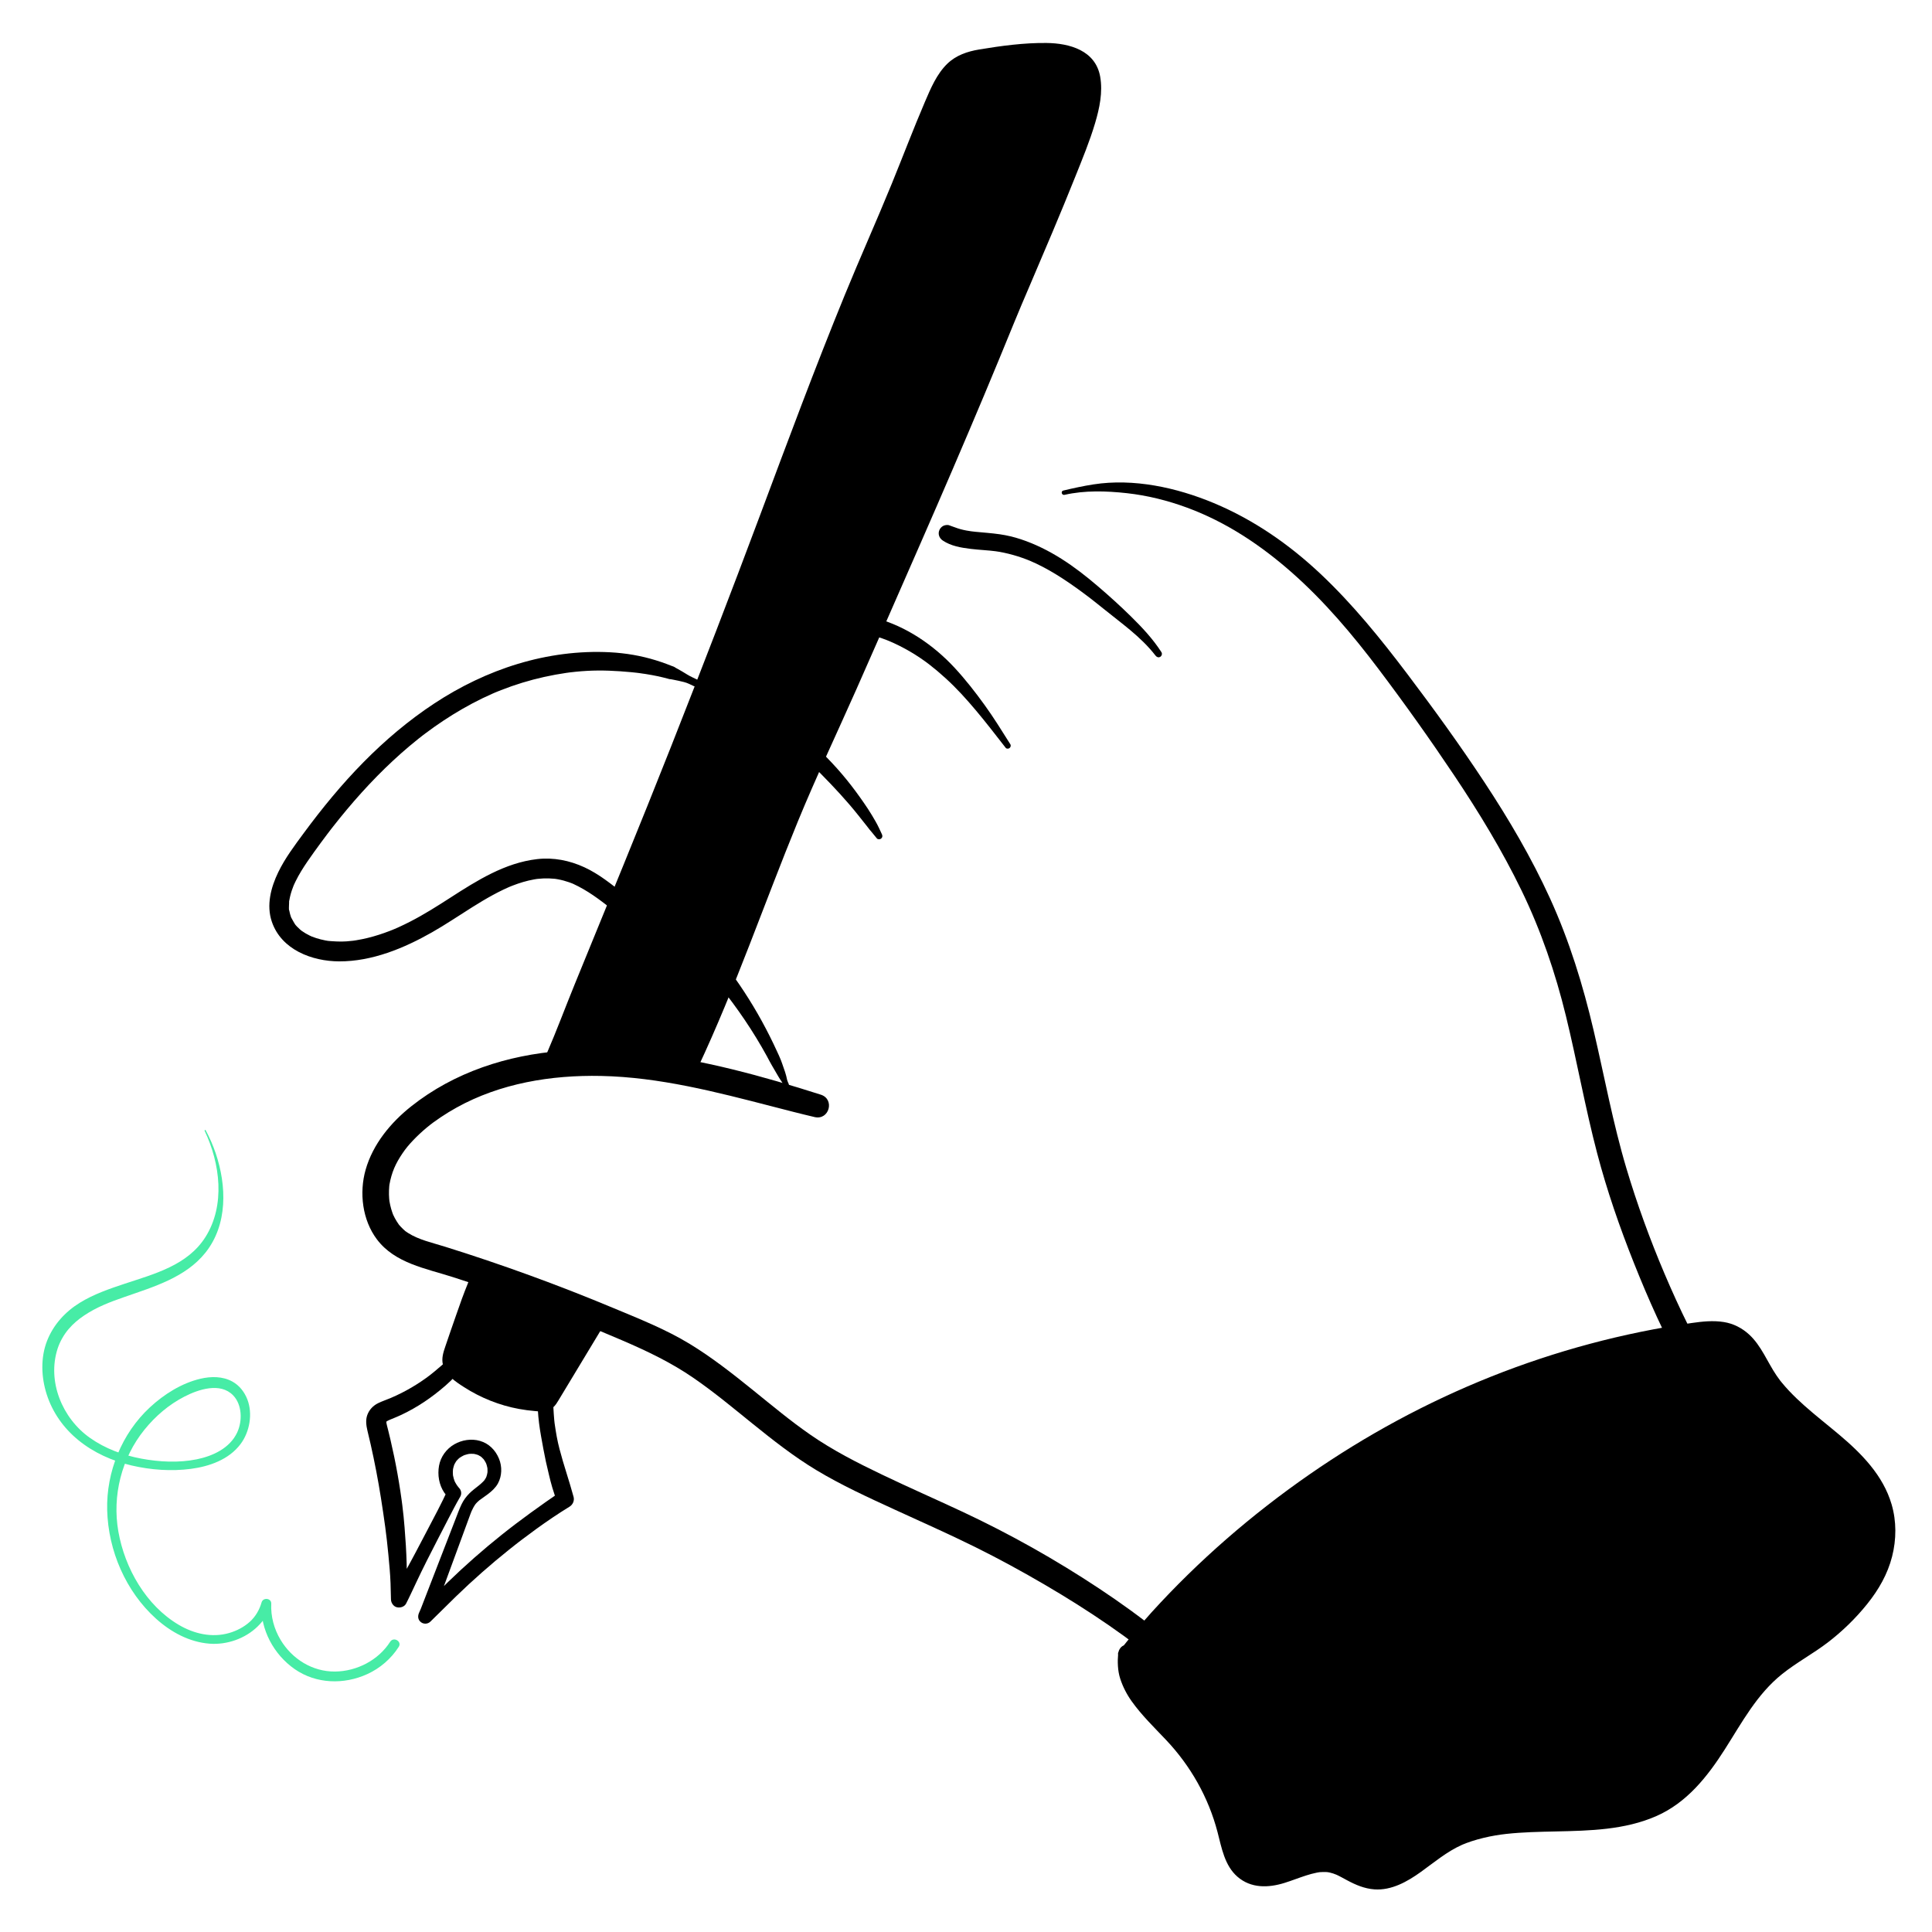
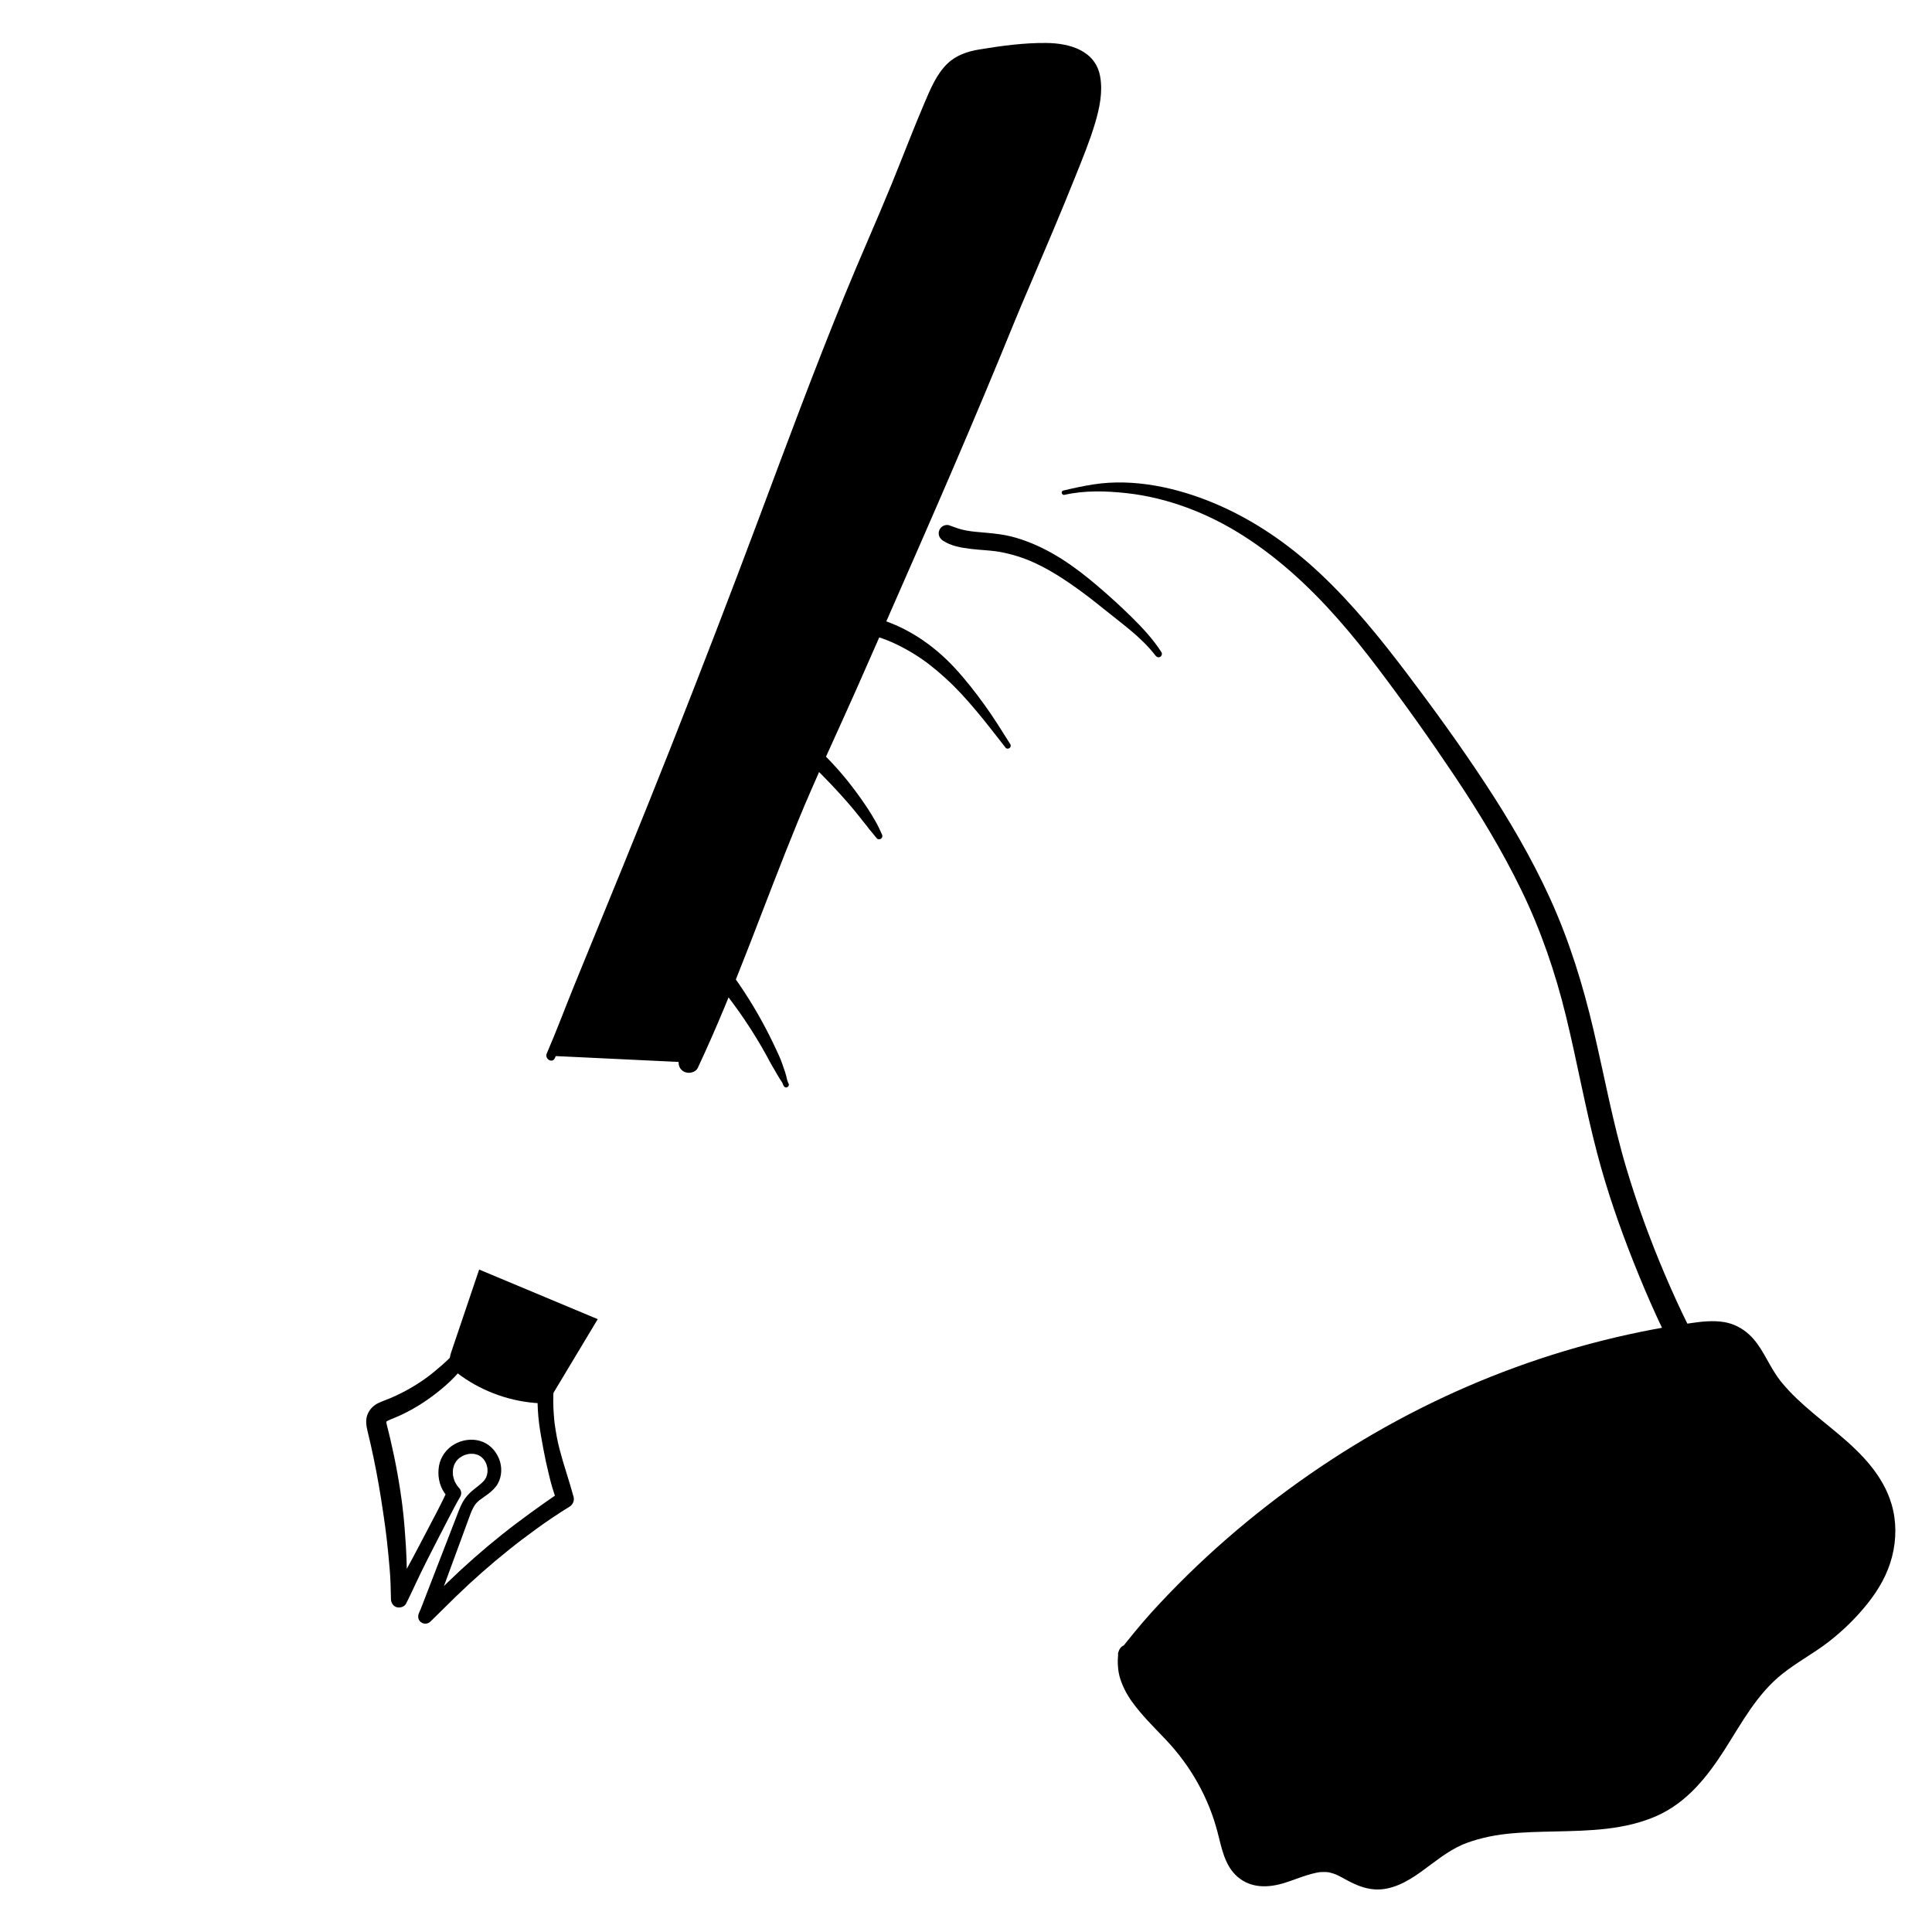
<svg xmlns="http://www.w3.org/2000/svg" width="1000" height="1000" viewBox="0 0 1000 1000" fill="none">
-   <path d="M672.745 934.886C661.902 911.454 646.88 890.088 629.092 871.403C611.231 852.641 590.479 836.526 568.936 822.236C546.261 807.195 522.473 793.842 497.827 782.322C484.049 775.882 470.114 769.779 456.401 763.201C443.656 757.087 431.056 750.67 419.423 742.598C414.09 738.897 409.308 735.253 404.586 731.511C399.468 727.454 394.42 723.311 389.337 719.21C378.949 710.831 368.404 702.541 356.984 695.595C344.462 687.98 330.71 682.557 317.221 676.926C302.976 670.979 288.593 665.362 274.087 660.081C259.582 654.801 244.955 649.856 230.221 645.253C223.595 643.182 216.806 641.741 211.207 638.183C210.881 637.976 209.559 637.044 209.834 637.26C210.156 637.513 209.014 636.53 208.777 636.308C208.299 635.861 207.84 635.397 207.397 634.916C207.176 634.676 206.965 634.427 206.746 634.185C205.941 633.296 206.828 634.365 206.415 633.784C205.657 632.717 204.962 631.613 204.345 630.458C204.035 629.878 203.749 629.289 203.473 628.692C203.141 627.972 203.472 628.692 203.522 628.82C203.361 628.41 203.206 627.997 203.061 627.581C202.623 626.326 202.259 625.044 201.968 623.747C201.821 623.095 201.703 622.438 201.583 621.78C201.573 621.727 201.424 620.636 201.515 621.367C201.616 622.178 201.439 620.435 201.427 620.279C201.327 618.938 201.297 617.591 201.34 616.247C201.361 615.576 201.4 614.904 201.457 614.234C201.485 613.9 201.52 613.566 201.557 613.232C201.681 612.097 201.384 614.188 201.589 613.066C202.744 606.743 204.713 602.309 208.326 596.966C210.026 594.453 211.53 592.644 213.894 590.156C216.072 587.864 218.396 585.713 220.824 583.688C223.082 581.804 225.229 580.224 228.062 578.322C230.739 576.525 233.493 574.844 236.313 573.279C258.936 560.726 285.215 556.363 311.154 556.908C341.331 557.542 370.586 565.165 399.647 572.67C406.974 574.563 414.285 576.475 421.656 578.194C429.202 579.953 432.226 568.956 424.851 566.602C394.7 556.979 363.865 548.519 332.356 544.87C304.794 541.679 276.038 543.069 249.719 552.429C236.397 557.167 224.005 563.805 212.913 572.583C202.241 581.028 193.011 592.19 189.24 605.47C185.855 617.39 187.545 631.485 195.11 641.517C204.436 653.886 220.406 656.53 234.349 661.006C264.037 670.535 293.314 681.418 321.96 693.733C334.82 699.261 347.152 705.123 358.724 713.064C369.603 720.529 379.039 728.446 389.501 736.883C400.064 745.401 410.782 753.839 422.419 760.86C435.328 768.648 449.173 774.976 462.856 781.263C476.814 787.678 490.875 793.876 504.644 800.692C517.033 806.824 529.176 813.458 541.103 820.443C563.499 833.56 585.219 848.158 604.82 864.852C624.398 881.527 642.442 900.379 656.771 921.792C660.364 927.161 663.711 932.687 666.822 938.348C668.981 942.277 674.568 938.827 672.745 934.886Z" fill="black" />
  <path d="M285.083 546.509C324.767 455.658 344.55 406.725 380.559 314.367C398.327 268.797 430.951 179.198 450.548 134.383C496.912 28.357 482.324 33.671 522.482 28.811C557.125 24.618 574.619 27.991 559.014 70.618C547.956 100.822 526.671 148.824 519.849 165.591C487.873 244.182 451.694 324.475 416.829 401.826C397.665 444.345 376.406 507.723 356.549 549.923" fill="black" />
  <path d="M287.165 547.726C292.402 535.828 298.224 524.231 303.597 512.392C308.376 501.862 313.095 491.311 317.704 480.705C326.283 460.961 334.733 441.165 342.923 421.257C359.614 380.685 375.918 339.934 391.714 299.006C406.132 261.645 420.147 224.128 434.725 186.829C448.948 150.438 464.655 115.418 479.214 78.975C481.73 72.678 484.216 66.368 486.822 60.108C486.954 59.791 487.581 58.298 487.348 58.849C487.108 59.415 487.723 57.971 487.851 57.676C488.374 56.459 488.907 55.245 489.454 54.038C490.312 52.146 491.203 50.267 492.168 48.425C492.964 46.906 493.808 45.408 494.747 43.971C495.137 43.374 495.576 42.81 495.969 42.216C496.538 41.354 495.083 43.212 495.869 42.35C496.143 42.051 496.389 41.725 496.66 41.423C497.092 40.944 497.542 40.482 498.015 40.044C498.221 39.854 498.437 39.676 498.644 39.487C499.602 38.611 498.328 39.668 498.523 39.56C499.579 38.974 500.552 38.262 501.634 37.703C502.089 37.467 503.203 37.207 501.41 37.778C501.71 37.683 501.996 37.537 502.295 37.436C502.92 37.227 503.539 37.013 504.173 36.831C505.57 36.43 506.994 36.127 508.423 35.865C509.224 35.719 510.028 35.588 510.832 35.465C511.26 35.4 511.688 35.341 512.116 35.278C513.587 35.062 511.769 35.314 512.346 35.245C514.406 34.999 516.464 34.736 518.524 34.494C525.451 33.679 532.383 32.797 539.365 32.685C540.965 32.66 542.566 32.673 544.164 32.752C544.947 32.79 545.73 32.842 546.51 32.914C546.886 32.949 547.26 32.992 547.635 33.032C548.029 33.079 547.931 33.064 547.342 32.986C547.626 33.027 547.91 33.071 548.193 33.118C549.395 33.338 550.587 33.575 551.76 33.921C552.367 34.1 552.956 34.316 553.552 34.526C554.698 34.93 552.792 34.146 553.475 34.495C553.841 34.682 554.216 34.85 554.577 35.05C555.027 35.298 555.445 35.599 555.888 35.858C556.839 36.413 555.361 35.238 556.274 36.175C556.655 36.567 557.04 36.969 557.428 37.354C558.211 38.13 556.942 36.611 557.327 37.21C557.539 37.541 557.769 37.857 557.969 38.196C558.116 38.445 558.803 39.822 558.484 39.116C558.175 38.434 558.81 40.072 558.897 40.37C559.06 40.928 559.175 41.493 559.303 42.059C559.359 42.303 559.516 43.644 559.364 42.288C559.412 42.717 559.451 43.146 559.479 43.576C559.714 47.2 559.315 50.091 558.716 53.099C557.784 57.776 556.39 62.358 554.819 66.857C548.304 85.505 540.421 103.725 532.721 121.905C515.479 162.61 498.72 203.52 481.176 244.097C459.663 293.856 437.058 343.124 414.794 392.549C395.996 434.279 381.016 477.534 363.575 519.822C359.795 528.987 356.101 538.222 351.886 547.198C350.648 549.836 351.149 553.021 353.823 554.585C356.166 555.956 359.966 555.3 361.211 552.648C380.708 511.122 395.529 467.674 412.936 425.268C422.408 402.193 433.135 379.643 443.236 356.84C454.385 331.671 465.407 306.448 476.456 281.236C487.601 255.804 498.584 230.3 509.328 204.695C514.591 192.153 519.777 179.581 524.914 166.988C527.622 160.349 529.859 155.177 532.827 148.221C540.905 129.289 549.011 110.364 556.647 91.249C560.268 82.186 564.044 73.079 566.824 63.715C569.111 56.01 570.87 47.706 569.449 39.676C567.05 26.126 553.684 22.387 541.693 22.245C530.162 22.108 518.219 23.716 506.832 25.613C500.749 26.627 494.908 28.581 490.377 32.941C484.845 38.263 481.68 45.856 478.716 52.777C472.709 66.804 467.305 81.09 461.531 95.214C453.658 114.474 445.131 133.454 437.251 152.71C421.831 190.387 407.653 228.566 393.398 266.694C378.415 306.766 363.02 346.68 347.318 386.475C331.097 427.584 314.229 468.428 297.517 509.337C292.625 521.31 288.144 533.427 283.002 545.292C281.783 548.105 285.914 550.569 287.165 547.726Z" fill="black" />
-   <path d="M361.023 351.848C359.227 350.942 357.357 350.179 355.653 349.109C354.072 348.117 352.464 347.168 350.831 346.264C350.426 346.04 350.021 345.815 349.611 345.599C350.163 345.89 349.032 345.221 349.03 345.22C348.652 344.976 348.27 344.913 347.876 344.761C346.884 344.379 345.897 343.983 344.899 343.614C343.132 342.962 341.347 342.355 339.548 341.796C331.821 339.392 323.876 338.052 315.799 337.621C299.712 336.763 283.452 338.963 268.048 343.618C252.708 348.253 238.165 355.303 224.792 364.106C211.49 372.862 199.258 383.228 188.091 394.566C176.873 405.955 166.708 418.343 157.228 431.203C152.471 437.656 147.55 444.176 144.042 451.417C140.216 459.311 137.774 468.523 140.722 477.133C145.657 491.546 161.419 497.562 175.578 497.605C192.549 497.656 209.036 490.839 223.556 482.592C230.709 478.53 237.511 473.907 244.475 469.537C247.97 467.345 251.506 465.212 255.132 463.242C256.924 462.268 258.738 461.333 260.579 460.455C261.462 460.034 262.351 459.626 263.247 459.232C263.456 459.14 263.694 459.011 263.916 458.942C262.813 459.289 263.426 459.145 263.698 459.034C264.202 458.83 264.705 458.624 265.212 458.426C268.852 457.008 272.61 455.866 276.459 455.179C276.919 455.097 277.38 455.03 277.839 454.952C278.544 454.833 276.804 455.075 277.514 454.993C277.744 454.966 277.975 454.936 278.206 454.911C279.187 454.802 280.172 454.724 281.158 454.682C283.141 454.598 285.13 454.653 287.104 454.86C287.328 454.883 287.587 454.944 287.807 454.94C287.81 454.94 286.74 454.779 287.324 454.876C287.794 454.954 288.265 455.023 288.734 455.109C289.743 455.295 290.746 455.521 291.737 455.788C292.672 456.04 293.598 456.326 294.512 456.646C294.967 456.805 295.421 456.972 295.871 457.147C296.096 457.235 296.319 457.326 296.543 457.415C297.706 457.875 295.515 456.94 296.651 457.465C300.307 459.153 303.75 461.175 307.077 463.444C308.648 464.515 310.188 465.632 311.71 466.773C312.495 467.361 313.274 467.958 314.053 468.554C314.616 468.984 313.34 468 313.899 468.434C314.092 468.584 314.286 468.734 314.479 468.884C314.821 469.149 317.136 470.965 315.78 469.897C316.878 470.762 317.899 471.379 319.358 471.379C320.598 471.379 322.081 470.828 322.935 469.897C324.609 468.074 325.156 464.49 322.935 462.742C316.47 457.651 310.01 452.38 302.487 448.909C294.813 445.367 286.476 443.704 278.033 444.675C261.403 446.588 246.938 455.717 233.164 464.598C226.332 469.003 219.474 473.353 212.232 477.063C210.386 478.008 208.522 478.916 206.635 479.776C205.78 480.166 204.92 480.544 204.057 480.916C203.142 481.311 204.156 480.827 204.243 480.838C204.128 480.824 203.694 481.064 203.549 481.124C202.971 481.36 202.39 481.591 201.808 481.817C198.099 483.257 194.307 484.488 190.442 485.438C188.456 485.926 186.452 486.34 184.434 486.671C183.944 486.752 183.453 486.82 182.962 486.897C182.375 486.99 183.387 486.841 183.399 486.841C183.16 486.847 182.899 486.904 182.659 486.933C181.546 487.066 180.43 487.172 179.312 487.251C176.063 487.481 172.924 487.261 169.69 487.003C171.311 487.133 169.997 487.039 169.578 486.97C169.188 486.906 168.798 486.837 168.409 486.763C167.586 486.605 166.767 486.423 165.954 486.216C164.394 485.819 162.857 485.331 161.36 484.738C161.226 484.684 161.092 484.628 160.958 484.575C160.355 484.335 161.967 485.022 161.379 484.75C161.032 484.589 160.682 484.435 160.337 484.267C159.611 483.916 158.899 483.537 158.204 483.129C157.558 482.749 156.927 482.344 156.314 481.912C156.124 481.778 155.247 481.117 155.934 481.648C156.637 482.192 155.554 481.325 155.375 481.17C154.82 480.688 154.286 480.18 153.78 479.647C153.527 479.381 153.281 479.108 153.042 478.83C152.922 478.69 152.808 478.547 152.689 478.407C152.13 477.75 153.239 479.185 152.895 478.676C152.021 477.381 151.375 476.03 150.598 474.689C150.576 474.652 151.006 475.758 150.839 475.243C150.769 475.026 150.676 474.814 150.6 474.597C150.44 474.145 150.297 473.689 150.169 473.227C150.043 472.771 149.933 472.311 149.839 471.848C149.792 471.618 149.749 471.388 149.71 471.157C149.689 471.042 149.671 470.926 149.654 470.81C149.595 470.418 149.617 470.58 149.721 471.296C149.43 471.135 149.584 468.87 149.588 468.51C149.593 468.103 149.61 467.695 149.636 467.288C149.66 466.901 149.588 466.052 149.783 465.716C149.482 466.232 149.648 466.604 149.753 466.02C149.794 465.788 149.832 465.554 149.876 465.322C149.964 464.855 150.063 464.39 150.172 463.927C150.408 462.931 150.691 461.947 151.012 460.975C151.301 460.103 151.628 459.247 151.963 458.392C152.328 457.462 151.947 458.546 151.881 458.58C151.95 458.544 152.127 458.019 152.181 457.899C152.437 457.331 152.703 456.767 152.978 456.207C154.747 452.611 156.876 449.201 159.139 445.898C161.356 442.662 163.656 439.479 165.98 436.319C167.105 434.789 168.241 433.267 169.388 431.754C169.961 430.997 170.539 430.242 171.117 429.489C171.274 429.284 171.69 428.726 170.978 429.667C171.122 429.478 171.269 429.291 171.415 429.104C171.707 428.728 171.999 428.354 172.292 427.979C177.053 421.901 182.004 415.97 187.182 410.242C192.341 404.534 197.724 399.025 203.358 393.784C206.208 391.134 209.121 388.552 212.1 386.048C213.543 384.837 215.001 383.643 216.474 382.47C217.209 381.884 217.974 381.329 218.694 380.725C218.59 380.813 217.809 381.404 218.515 380.866C218.702 380.723 218.889 380.58 219.076 380.437C219.45 380.152 219.826 379.868 220.202 379.586C226.32 374.997 232.699 370.752 239.329 366.938C242.717 364.989 246.168 363.148 249.687 361.444C251.406 360.611 253.141 359.812 254.89 359.044C255.328 358.852 255.767 358.663 256.207 358.474C256.445 358.371 257.068 358.07 256.002 358.559C256.218 358.46 256.445 358.374 256.664 358.283C257.549 357.917 258.438 357.559 259.329 357.21C266.583 354.367 274.053 352.074 281.659 350.387C285.508 349.533 289.394 348.818 293.296 348.255C293.659 348.202 295.11 348.1 293.757 348.187C294.171 348.16 294.59 348.08 295.001 348.03C296.007 347.907 297.014 347.795 298.023 347.694C299.918 347.506 301.817 347.356 303.718 347.248C311.414 346.81 319.055 347.201 326.72 347.92C327.652 348.007 328.583 348.105 329.513 348.216C329.976 348.271 330.444 348.315 330.905 348.389C330.757 348.365 329.964 348.256 330.795 348.376C331.087 348.418 331.38 348.457 331.672 348.502C332.036 348.559 332.398 348.616 332.764 348.665L333.333 348.741C332.842 348.669 332.757 348.656 333.076 348.702C333.544 348.769 334.012 348.84 334.479 348.913C335.47 349.069 336.459 349.237 337.446 349.42C339.299 349.762 341.144 350.151 342.977 350.589C343.891 350.808 344.808 351.026 345.713 351.281C345.933 351.343 346.168 351.44 346.387 351.488C346.353 351.481 347.826 351.644 347.102 351.55C347.568 351.611 348.032 351.719 348.494 351.808C350.341 352.163 352.178 352.567 354.003 353.022C355.8 353.47 357.443 354.324 359.104 355.132C361.289 356.196 363.219 352.955 361.023 351.848Z" fill="black" />
  <path d="M408.247 561.062C407.973 560.398 407.622 559.729 407.435 559.037C407.246 558.342 407.116 557.625 406.953 556.924C406.627 555.524 406.105 554.162 405.638 552.803C405.171 551.443 404.715 550.072 404.195 548.731C403.596 547.186 402.864 545.678 402.175 544.17C399.749 538.862 397.128 533.642 394.319 528.525C388.704 518.293 382.309 508.506 375.207 499.244C373.007 496.374 370.751 493.571 368.373 490.846C366.323 488.497 364.171 486.229 362.263 483.759C362.52 484.092 362.777 484.425 363.035 484.759C361.741 483.068 360.575 481.281 359.735 479.319L360.238 480.51C359.924 479.755 359.595 479.008 359.271 478.257C359.437 478.651 359.603 479.044 359.769 479.438C359.363 478.462 358.988 477.476 358.57 476.504C358.728 476.88 358.887 477.256 359.045 477.632C358.736 476.883 358.482 476.296 358.068 475.644C357.862 475.321 357.692 474.979 357.531 474.632C357.285 474.101 356.662 473.557 356.167 473.267C355.427 472.835 354.581 472.703 353.742 472.816C353.058 472.908 352.489 473.142 351.943 473.565C351.234 474.113 350.925 474.711 350.58 475.54C350.261 476.306 349.987 477.066 349.876 477.89C349.71 479.13 349.811 480.267 350.098 481.503C350.487 483.182 351.238 484.787 352.103 486.274C353.7 489.022 355.806 491.487 357.936 493.833C362.025 498.338 366.129 502.831 370.055 507.48C372.279 510.113 374.446 512.795 376.555 515.521C376.334 515.234 376.112 514.948 375.891 514.661C380.352 520.438 384.579 526.404 388.524 532.545C390.493 535.61 392.392 538.719 394.218 541.871C395.13 543.444 396.024 545.029 396.9 546.623C397.773 548.213 398.57 549.857 399.503 551.412C400.548 553.152 401.57 554.906 402.569 556.672C403.071 557.56 403.611 558.404 404.174 559.253C404.426 559.633 404.709 560.006 404.909 560.408C405.135 560.86 405.303 561.352 405.496 561.82C405.79 562.532 406.443 563.038 407.251 562.816C407.924 562.631 408.542 561.778 408.247 561.062Z" fill="black" />
  <path d="M456.5 431.864C455.453 429.591 454.417 427.299 453.166 425.129C451.92 422.97 450.657 420.815 449.283 418.734C446.558 414.61 443.683 410.584 440.667 406.667C434.442 398.582 427.44 391.19 419.905 384.315C417.848 382.437 415.752 380.602 413.62 378.809C411.238 376.807 408.839 374.791 406.278 373.021C405.442 372.443 403.935 372.281 402.982 372.59C402.08 372.882 401.341 373.37 400.759 374.123C399.558 375.678 399.451 378.375 401.094 379.741C402.366 380.799 403.68 381.798 404.991 382.809C404.699 382.584 404.407 382.358 404.116 382.133C411.557 387.884 418.607 394.137 425.2 400.844C431.772 407.529 438.176 414.381 444.025 421.714C445.659 423.764 447.312 425.799 448.918 427.871C448.598 427.458 449.077 428.079 449.174 428.206C449.475 428.599 449.769 428.999 450.082 429.383C450.482 429.871 450.899 430.347 451.304 430.831C452.158 431.853 453 432.884 453.834 433.922C454.356 434.573 455.464 434.532 456.063 434.055C456.765 433.496 456.865 432.656 456.5 431.864Z" fill="black" />
  <path d="M522.94 385.215C518.639 378.401 514.393 371.509 509.673 364.974C504.851 358.298 499.772 351.773 494.175 345.724C488.64 339.743 482.338 334.361 475.485 329.943C468.704 325.571 461.333 322.137 453.549 319.971C445.954 317.858 437.814 316.849 429.961 317.839C428.613 318.009 427.438 318.331 426.163 318.767C424.181 319.445 422.885 321.22 423.171 323.35C423.447 325.398 425.178 326.947 427.273 326.971C427.963 326.979 428.651 327.007 429.341 327.031C430.062 327.056 430.793 326.938 431.514 326.889C432.926 326.794 434.343 326.757 435.758 326.741C438.584 326.711 441.409 326.899 444.211 327.268L442.99 327.104C449.202 327.945 455.253 329.701 461.025 332.133C460.668 331.982 460.312 331.832 459.955 331.681C467.605 334.928 474.788 339.138 481.371 344.21C481.104 344.004 480.837 343.798 480.57 343.591C486.641 348.288 492.366 353.515 497.588 359.14C502.841 364.8 507.754 370.786 512.546 376.838C515.233 380.23 517.891 383.645 520.541 387.066C521 387.66 522.016 387.609 522.547 387.186C523.121 386.728 523.354 385.871 522.94 385.215Z" fill="black" />
  <path d="M601.157 337.566C596.753 330.702 591.124 324.714 585.33 319.016C579.812 313.59 574.067 308.395 568.181 303.371C562.205 298.271 556.019 293.419 549.368 289.224C542.798 285.08 535.781 281.568 528.396 279.123C524.846 277.947 521.209 277.083 517.507 276.544C513.289 275.931 509.045 275.67 504.807 275.243C503.842 275.146 502.879 275.036 501.917 274.908C502.322 274.963 502.726 275.017 503.13 275.071C501.092 274.794 499.064 274.43 497.08 273.879C496.131 273.616 495.193 273.311 494.274 272.956C493.292 272.577 492.281 272.29 491.304 271.896C490.374 271.521 488.799 271.803 487.98 272.33C487.18 272.847 486.588 273.511 486.216 274.392C485.352 276.44 486.177 278.565 487.98 279.778C492.249 282.649 497.441 283.488 502.45 284.101C506.919 284.649 511.426 284.796 515.891 285.389L514.686 285.227C521.258 286.121 527.689 287.978 533.799 290.543L532.759 290.104C542.479 294.213 551.351 300.057 559.832 306.28C560.905 307.067 561.971 307.864 563.032 308.669C563.562 309.071 564.09 309.475 564.617 309.881C564.812 310.031 565.253 310.385 564.461 309.76C564.572 309.848 564.684 309.933 564.796 310.019C565.074 310.235 565.352 310.452 565.63 310.669C567.734 312.311 569.819 313.978 571.895 315.656C576.208 319.142 580.631 322.495 584.89 326.047C589.68 330.041 594.311 334.428 598.107 339.348C598.689 340.102 599.625 340.507 600.523 339.982C601.322 339.515 601.674 338.372 601.157 337.566Z" fill="black" />
  <path d="M550.981 256.134C561.414 253.755 572.601 254.093 583.201 255.259C593.856 256.431 604.37 259.053 614.42 262.759C634.682 270.232 652.603 282.18 668.723 296.406C685.48 311.194 699.985 328.365 713.431 346.163C727.019 364.149 740.13 382.578 752.668 401.311C765.483 420.456 777.499 440.193 787.558 460.939C797.64 481.734 805.046 503.438 810.525 525.873C816.288 549.47 820.517 573.423 826.686 596.924C831.757 616.237 838.333 635.189 845.715 653.735C860.58 691.082 878.972 728.388 906.027 758.521C909.066 761.906 912.251 765.089 915.648 768.115C921.36 773.205 929.512 765.22 924.099 759.663C896.425 731.253 877.034 695.707 861.531 659.21C854.033 641.557 847.32 623.169 841.808 604.678C834.818 581.231 830.436 557.139 824.857 533.344C819.34 509.818 812.287 486.915 802.244 464.902C792.684 443.948 780.971 424.044 768.304 404.832C755.668 385.665 742.179 367.03 728.331 348.724C714.594 330.564 700.2 312.777 683.599 297.131C667.355 281.82 648.919 269.017 628.272 260.394C609.026 252.355 586.807 247.493 565.954 250.726C560.733 251.535 555.504 252.682 550.367 253.908C548.92 254.253 549.533 256.464 550.981 256.134Z" fill="black" />
  <path d="M248.009 657.115C243.271 671.131 238.532 685.146 233.793 699.162C233.237 700.808 232.673 702.51 232.811 704.242C233.086 707.682 235.987 710.267 238.801 712.265C250.565 720.618 264.728 725.551 279.137 726.314C280.378 726.38 281.689 726.4 282.781 725.807C283.884 725.207 284.581 724.081 285.228 723.005C294.21 708.055 300.407 697.742 309.389 682.793" fill="black" />
-   <path d="M246.074 655.984C245.702 656.57 245.332 657.154 244.961 657.739C244.462 658.526 244.105 659.339 243.765 660.206L242.163 664.284C241.097 667 239.98 669.701 239.01 672.453C237.101 677.865 235.168 683.269 233.31 688.699C232.369 691.452 231.427 694.205 230.485 696.959C229.429 700.045 228.459 703.102 229.261 706.387C230.567 711.737 235.782 715.143 240.114 717.935C248.746 723.5 258.569 727.444 268.678 729.273C271.422 729.769 274.198 730.14 276.977 730.373C278.24 730.479 279.539 730.625 280.807 730.537C282.947 730.387 284.771 729.755 286.409 728.345C287.521 727.388 288.314 726.063 289.066 724.817C289.796 723.608 290.526 722.399 291.255 721.19C292.625 718.919 293.996 716.648 295.366 714.378C300.569 705.755 305.773 697.132 310.976 688.51C311.688 687.33 312.4 686.15 313.112 684.969C314.279 683.036 313.604 680.146 311.565 679.069C309.48 677.967 306.902 678.548 305.665 680.616C299.216 691.396 292.767 702.176 286.318 712.956C285.365 714.549 284.412 716.141 283.459 717.734C282.533 719.283 281.684 720.935 280.594 722.377C280.813 722.092 281.033 721.807 281.253 721.523C280.963 721.887 280.655 722.212 280.292 722.504C280.577 722.284 280.861 722.064 281.146 721.844C280.871 722.045 280.592 722.206 280.281 722.343C280.617 722.201 280.953 722.06 281.288 721.918C280.9 722.066 280.511 722.161 280.1 722.222L281.22 722.072C279.854 722.23 278.45 722.08 277.085 721.972C275.683 721.862 274.285 721.711 272.891 721.525L274.006 721.675C267.078 720.73 260.267 718.863 253.821 716.154L254.797 716.566C249.442 714.297 244.171 711.476 239.54 707.937C239.806 708.142 240.072 708.347 240.337 708.553C239.205 707.674 238.141 706.716 237.254 705.586L237.864 706.376C237.408 705.774 237.016 705.141 236.706 704.451L237.097 705.379C236.854 704.801 236.68 704.212 236.583 703.592L236.721 704.62C236.635 703.943 236.649 703.275 236.731 702.598C236.685 702.94 236.639 703.283 236.593 703.625C236.815 702.116 237.339 700.68 237.82 699.239L239.321 694.746C240.322 691.751 241.33 688.759 242.302 685.755C244.222 679.827 246.171 673.918 247.878 667.925L249.31 662.897C249.613 661.834 249.915 660.82 250.021 659.714C250.036 659.557 250.053 659.398 250.063 659.241C250.095 658.931 250.091 658.926 250.051 659.228C250.082 658.996 250.113 658.764 250.144 658.532C250.187 658.062 250.208 657.587 250.25 657.115C250.332 656.183 249.499 655.158 248.604 654.954C247.607 654.727 246.625 655.115 246.074 655.984Z" fill="black" />
  <path d="M247.277 685.28C245.947 687.353 244.539 689.374 243.052 691.337C242.957 691.462 242.861 691.586 242.767 691.711C242.545 692.005 242.915 691.519 242.923 691.51C242.718 691.736 242.542 691.998 242.352 692.238C241.969 692.721 241.582 693.201 241.189 693.676C240.404 694.628 239.614 695.588 238.771 696.489C237.128 698.244 235.569 700.081 233.872 701.795C232.144 703.54 230.35 705.219 228.494 706.827C228.228 707.058 227.958 707.283 227.693 707.514C227.574 707.618 227.223 707.89 227.791 707.451C228.649 706.79 227.315 707.805 226.969 708.112C226.443 708.577 225.912 709.036 225.375 709.489C224.301 710.395 223.206 711.276 222.094 712.136C222.411 711.891 222.728 711.647 223.044 711.402C216.618 716.347 209.588 720.475 202.124 723.646C202.533 723.474 202.943 723.301 203.352 723.128C202.511 723.483 201.667 723.829 200.827 724.186C201.238 724.013 201.649 723.839 202.06 723.666C199.967 724.545 197.791 725.264 195.75 726.259C193.121 727.541 191.096 729.683 190.1 732.438C189.155 735.054 189.576 737.934 190.196 740.569C190.746 742.904 191.319 745.234 191.848 747.575C193.922 756.753 195.697 766.017 197.166 775.311C197.997 780.572 198.785 785.846 199.497 791.124C199.437 790.68 199.377 790.236 199.318 789.792C199.977 794.711 200.544 799.642 201.012 804.584C201.48 809.515 201.958 814.465 202.142 819.416C202.246 822.23 202.292 825.045 202.364 827.86C202.409 829.645 203.632 831.505 205.455 831.92C207.213 832.321 209.334 831.681 210.21 829.985C212.067 826.392 213.717 822.678 215.465 819.031C217.216 815.38 218.934 811.714 220.776 808.109C224.407 800.998 228.019 793.876 231.715 786.798C233.84 782.729 235.911 778.636 238.225 774.672C239.083 773.203 238.765 771.401 237.646 770.184C237.478 770.002 237.314 769.818 237.155 769.628C237.088 769.547 237.017 769.467 236.954 769.382C237.081 769.551 237.688 770.293 237.009 769.414C236.865 769.229 236.724 769.048 236.578 768.866C236.194 768.385 236.764 769.095 236.786 769.135C236.666 768.924 236.497 768.732 236.363 768.529C236.111 768.148 235.877 767.755 235.662 767.351C235.546 767.134 235.436 766.913 235.331 766.691C234.979 765.941 235.552 767.294 235.335 766.722C234.983 765.798 234.698 764.855 234.516 763.882C234.477 763.675 234.455 763.463 234.412 763.257C234.402 763.208 234.51 764.149 234.48 763.733C234.47 763.593 234.451 763.453 234.439 763.313C234.399 762.822 234.382 762.33 234.389 761.839C234.396 761.383 234.431 760.93 234.473 760.476C234.534 759.804 234.32 761.301 234.454 760.64C234.509 760.366 234.555 760.09 234.617 759.818C234.719 759.376 234.843 758.94 234.989 758.51C235.067 758.281 235.175 758.055 235.244 757.824C235.254 757.789 234.895 758.589 235.075 758.232C235.138 758.107 235.192 757.978 235.254 757.852C235.456 757.443 235.679 757.044 235.925 756.659C236.051 756.462 236.192 756.275 236.32 756.08C236.532 755.757 236.016 756.457 236.042 756.431C236.136 756.342 236.212 756.221 236.296 756.122C236.575 755.792 236.873 755.478 237.186 755.179C237.354 755.018 237.526 754.862 237.703 754.71C237.778 754.646 237.862 754.587 237.933 754.519C238.252 754.214 237.291 754.972 237.658 754.727C238.443 754.206 239.205 753.696 240.062 753.297C240.152 753.255 240.249 753.22 240.336 753.173C240.376 753.151 239.55 753.483 239.921 753.349C240.141 753.27 240.357 753.181 240.579 753.105C241.021 752.954 241.471 752.824 241.926 752.717C242.121 752.671 242.316 752.629 242.513 752.591C242.685 752.558 243.479 752.439 242.816 752.53C242.156 752.621 242.87 752.533 243.025 752.521C243.289 752.499 243.555 752.485 243.82 752.48C244.25 752.47 244.681 752.481 245.11 752.514C245.306 752.529 245.504 752.566 245.701 752.574C244.554 752.527 245.382 752.537 245.711 752.605C246.13 752.692 246.545 752.802 246.953 752.934C247.162 753.002 247.392 753.138 247.606 753.167C247.634 753.171 246.865 752.823 247.2 752.994C247.318 753.054 247.442 753.104 247.562 753.162C247.945 753.349 248.317 753.557 248.675 753.788C248.863 753.909 249.037 754.054 249.227 754.17C249.536 754.359 248.86 753.88 248.876 753.899C248.951 753.991 249.078 754.066 249.169 754.145C249.505 754.437 249.823 754.75 250.123 755.079C250.251 755.221 250.371 755.369 250.497 755.513C250.575 755.602 250.797 755.89 250.453 755.45C250.072 754.96 250.432 755.432 250.513 755.549C250.751 755.889 250.971 756.242 251.174 756.605C251.267 756.772 251.357 756.942 251.443 757.114C251.526 757.278 251.87 758.053 251.624 757.472C251.38 756.897 251.64 757.536 251.69 757.672C251.766 757.884 251.837 758.096 251.903 758.311C252.034 758.74 252.143 759.176 252.23 759.616C252.266 759.802 252.279 760 252.328 760.183C252.054 759.158 252.273 759.758 252.302 760.094C252.339 760.538 252.353 760.984 252.342 761.429C252.337 761.651 252.327 761.873 252.309 762.094C252.302 762.188 252.285 762.284 252.283 762.378C252.277 762.755 252.362 761.867 252.352 761.908C252.25 762.337 252.198 762.779 252.095 763.209C251.999 763.607 251.888 764.001 251.751 764.387C251.709 764.505 251.657 764.621 251.618 764.74C251.508 765.078 251.796 764.334 251.781 764.352C251.637 764.53 251.552 764.833 251.441 765.036C251.228 765.426 250.986 765.801 250.726 766.162C250.662 766.25 250.575 766.34 250.524 766.434C250.533 766.417 250.945 765.95 250.692 766.201C250.479 766.413 250.29 766.654 250.081 766.871C249.37 767.609 248.592 768.28 247.796 768.925C246.192 770.224 244.508 771.423 243.041 772.881C241.309 774.601 239.9 776.524 238.848 778.731C237.688 781.164 236.776 783.718 235.803 786.228C233.839 791.293 231.874 796.356 229.914 801.421C226.012 811.505 222.111 821.589 218.209 831.673C218.101 831.951 217.978 832.227 217.884 832.509C217.714 833.021 218.117 831.982 217.909 832.476C217.852 832.613 217.791 832.748 217.731 832.884C217.454 833.518 217.177 834.152 216.9 834.786C216.141 836.522 216.272 838.393 217.866 839.625C219.346 840.768 221.437 840.643 222.791 839.332C227.202 835.061 231.519 830.682 235.926 826.402C240.335 822.121 244.852 817.951 249.462 813.888C254.074 809.825 258.782 805.872 263.582 802.033C264.773 801.08 265.97 800.135 267.173 799.196C267.491 798.948 267.81 798.7 268.129 798.452C268.271 798.342 268.413 798.233 268.555 798.123C268.485 798.177 267.764 798.731 268.336 798.292C268.976 797.801 269.616 797.31 270.259 796.821C272.686 794.977 275.136 793.161 277.606 791.374C283.207 787.323 288.908 783.457 294.801 779.845C296.507 778.8 297.416 776.702 296.875 774.748C295.72 770.574 294.48 766.439 293.181 762.307C291.895 758.214 290.672 754.1 289.588 749.948C289.041 747.854 288.567 745.76 288.177 743.63C287.996 742.642 287.825 741.652 287.665 740.66C287.581 740.142 287.501 739.623 287.423 739.103C287.388 738.867 287.354 738.631 287.32 738.395C287.284 738.143 287.087 737.038 287.288 738.193C286.932 736.146 286.792 734.029 286.635 731.96C286.471 729.79 286.377 727.615 286.362 725.439C286.347 723.124 286.422 720.807 286.601 718.498C286.692 717.317 286.81 716.137 286.956 714.961C286.986 714.714 287.187 713.768 286.959 714.921C287.013 714.643 287.04 714.353 287.082 714.074C287.182 713.413 287.295 712.756 287.41 712.098C287.606 710.985 287.586 709.94 286.996 708.932C286.497 708.08 285.52 707.267 284.541 707.044C282.541 706.588 279.884 707.65 279.486 709.914C277.941 718.711 277.907 727.642 278.999 736.494C279.559 741.039 280.438 745.504 281.253 750.005C282.044 754.374 283.002 758.71 284.063 763.019C284.639 765.354 285.172 767.721 285.884 770.017C286.625 772.402 287.383 774.779 288.172 777.148C288.863 775.449 289.554 773.75 290.246 772.051C279.806 779.211 269.503 786.564 259.607 794.466C249.971 802.16 240.704 810.317 231.848 818.899C229.368 821.303 226.957 823.776 224.572 826.274C223.394 827.507 222.225 828.748 221.065 829.997C220.454 830.655 219.846 831.315 219.239 831.976C219.117 832.108 218.994 832.238 218.873 832.371L218.689 832.567C217.993 833.469 217.882 833.612 218.356 832.995C218.254 833.315 217.702 833.771 217.487 834.027C219.576 835.244 221.666 836.46 223.756 837.677C225.497 832.233 227.588 826.899 229.563 821.536C231.539 816.167 233.516 810.797 235.492 805.428C237.486 800.013 239.475 794.596 241.465 789.179C241.945 787.871 242.426 786.563 242.906 785.256C243.118 784.677 243.33 784.098 243.549 783.522C243.657 783.239 243.766 782.957 243.878 782.677C243.926 782.556 243.975 782.436 244.023 782.316C244.334 781.545 243.856 782.663 244.062 782.227C244.594 781.097 245.125 779.982 245.829 778.945C245.901 778.84 245.983 778.738 246.05 778.63C246.287 778.243 245.743 778.987 246.035 778.637C246.21 778.429 246.382 778.219 246.564 778.018C246.951 777.591 247.362 777.206 247.801 776.835C247.888 776.762 248.336 776.31 248.423 776.328C248.422 776.327 247.959 776.677 248.248 776.463C248.34 776.395 248.431 776.325 248.523 776.257C248.984 775.914 249.453 775.582 249.923 775.252C250.83 774.615 251.739 773.982 252.617 773.305C254.606 771.775 256.505 770.06 257.728 767.828C259.846 763.964 259.953 759.116 258.298 755.058C256.489 750.623 253.083 747.148 248.408 745.798C243.998 744.526 239.049 745.303 235.106 747.593C231.061 749.942 228.072 754.025 227.242 758.652C226.39 763.399 227.215 768.487 229.921 772.54C230.637 773.611 231.445 774.57 232.408 775.422C232.215 773.926 232.022 772.43 231.829 770.934C228.493 778.289 224.623 785.431 220.881 792.587C217.182 799.661 213.491 806.729 209.615 813.707C207.392 817.711 205.041 821.668 202.938 825.735C205.554 826.444 208.169 827.152 210.785 827.861C210.81 824.756 210.738 821.647 210.655 818.544C210.572 815.442 210.573 812.337 210.484 809.234C210.305 803.036 209.925 796.84 209.412 790.661C209.093 786.82 208.752 782.973 208.238 779.152L208.425 780.543C206.939 768.608 204.819 756.766 202.07 745.059C201.693 743.452 201.305 741.848 200.907 740.247C200.541 738.776 200.112 737.31 199.887 735.809C199.949 736.272 200.011 736.735 200.074 737.198C199.978 736.458 199.947 735.729 200.033 734.987C199.971 735.449 199.909 735.911 199.847 736.373C199.911 735.971 200.006 735.591 200.145 735.208L199.62 736.452C199.797 736.031 200.013 735.653 200.287 735.287C200.016 735.637 199.745 735.988 199.474 736.339C199.793 735.95 200.145 735.618 200.542 735.309C200.191 735.58 199.841 735.851 199.49 736.121C200.266 735.555 201.118 735.133 201.999 734.756L200.761 735.278C203.163 734.273 205.591 733.343 207.944 732.222C209.947 731.269 211.915 730.243 213.845 729.149C217.713 726.956 221.42 724.487 224.947 721.78C228.766 718.849 232.434 715.76 235.716 712.232C237.232 710.602 238.692 708.92 240.092 707.189C240.969 706.105 241.824 705.003 242.664 703.891C242.991 703.459 243.314 703.023 243.633 702.585C243.724 702.461 244.302 701.738 243.881 702.222C243.518 702.641 243.792 702.334 243.864 702.239C244.137 701.882 244.4 701.54 244.63 701.157C245.909 699.025 247.29 696.969 248.497 694.791C249.727 692.571 250.863 690.3 251.909 687.988C252.486 686.713 252.318 685.042 250.947 684.318C249.616 683.615 248.087 684.017 247.277 685.28Z" fill="black" />
  <path d="M580.121 856.028C658.71 767.659 759.502 707.07 876.568 690.31C883.441 689.326 890.831 688.564 896.997 691.756C904.936 695.866 908.396 705.101 913.087 712.71C929.373 739.128 965.92 751.676 973.646 781.733C980.482 808.33 960.355 834.586 937.694 850.098C930.459 855.05 922.801 859.458 916.231 865.265C895.001 884.027 887.036 915.56 863.312 931.048C829.652 953.023 780.648 932.628 746.666 954.101C734.417 961.841 722.772 975.168 708.613 972.091C701.629 970.573 695.957 965.118 688.931 963.806C674.373 961.089 658.639 976.638 646.076 968.795C639.386 964.619 637.691 955.854 635.796 948.198C631.213 929.674 621.875 912.347 608.922 898.334C597.36 885.826 581.767 872.973 583.503 856.028" fill="black" />
  <path d="M581.201 857.108C587.563 850.672 594.199 844.546 600.735 838.291C607.076 832.222 613.539 826.273 620.097 820.441C633.119 808.859 646.469 797.644 660.457 787.24C688.294 766.536 718.067 748.62 749.488 733.906C764.979 726.652 780.393 720.475 796.866 714.941C813.524 709.344 830.507 704.718 847.701 701.091C856.313 699.274 864.979 697.705 873.683 696.392C878.151 695.717 882.249 695.015 887.047 695.152C889.248 695.215 890.688 695.407 893.034 696.217C894.467 696.711 896.277 697.987 897.047 698.691C897.731 699.315 898.377 699.981 898.986 700.679C899.231 700.96 899.471 701.246 899.706 701.536C899.018 700.688 900.148 702.149 900.165 702.174C901.386 703.899 902.467 705.719 903.506 707.558C905.45 710.999 907.248 714.522 909.453 717.808C913.738 724.191 918.995 729.844 924.647 735.028C935.449 744.937 947.748 753.329 957.398 764.453C957.944 765.082 958.48 765.72 959.005 766.368C959.135 766.528 960.154 767.848 959.287 766.702C959.536 767.032 959.783 767.363 960.027 767.696C961.1 769.155 962.118 770.651 963.054 772.202C963.947 773.681 964.768 775.203 965.504 776.766C965.644 777.065 965.777 777.368 965.916 777.668C966.616 779.168 965.501 776.495 966.075 778.054C966.423 778.999 966.782 779.935 967.089 780.895C967.657 782.672 968.116 784.486 968.452 786.321C968.524 786.716 968.589 787.112 968.652 787.509C968.452 786.256 968.727 788.186 968.735 788.271C968.851 789.45 968.917 790.634 968.935 791.818C968.966 793.78 968.852 795.735 968.637 797.684C968.78 796.385 968.542 798.296 968.525 798.399C968.461 798.786 968.391 799.172 968.318 799.557C968.096 800.715 967.832 801.865 967.529 803.004C967.021 804.92 966.402 806.807 965.691 808.657C965.682 808.682 964.94 810.502 965.394 809.437C965.236 809.807 965.071 810.174 964.905 810.54C964.404 811.649 963.914 812.764 963.391 813.863C961.487 817.867 959.199 821.691 956.659 825.323C951.947 832.061 945.324 838.258 938.705 843.276C930.789 849.276 922.024 854.036 914.358 860.388C907.839 865.79 902.484 872.442 897.659 879.362C893.092 885.912 889.023 892.789 884.733 899.519C880.466 906.213 876.432 912.182 871.139 917.814C865.594 923.714 859.701 928.12 852.082 931.317C845.654 934.013 836.853 935.811 829.988 936.524C813.047 938.283 795.956 936.871 779.015 938.61C770.656 939.468 762.317 940.943 754.499 944.116C750.373 945.79 746.415 947.74 742.699 950.199C739.099 952.582 735.707 955.258 732.245 957.832C728.926 960.299 725.535 962.721 721.85 964.62C720.004 965.572 719.599 965.769 717.493 966.382C716.623 966.636 715.743 966.831 714.852 966.996C715.952 966.793 714.234 967.052 714.149 967.058C713.605 967.094 713.059 967.108 712.514 967.1C711.961 967.091 711.407 967.063 710.857 967.005C711.118 967.032 711.725 967.197 710.624 966.957C709.614 966.738 708.622 966.495 707.644 966.156C705.959 965.573 704.018 964.513 702.094 963.474C697.813 961.161 693.503 958.941 688.625 958.296C680.403 957.21 672.653 960.414 665.048 963.059C663.359 963.647 661.66 964.21 659.932 964.675C659.101 964.898 658.263 965.101 657.419 965.268C656.925 965.366 656.428 965.459 655.929 965.526C656.907 965.395 655.764 965.517 655.413 965.538C654.603 965.588 653.807 965.54 652.999 965.54C651.519 965.541 653.991 965.831 652.552 965.499C652.24 965.427 651.928 965.372 651.616 965.293C651.146 965.173 650.69 965.021 650.231 964.865C651.123 965.17 650.367 964.938 650.168 964.833C649.715 964.592 649.262 964.362 648.827 964.088C648.777 964.056 647.511 963.076 648.189 963.66C647.52 963.084 646.896 962.451 646.338 961.767C646.994 962.572 645.966 961.192 645.941 961.154C645.699 960.779 645.472 960.394 645.254 960.004C645.033 959.61 644.825 959.21 644.627 958.804C644.69 958.934 643.96 957.308 644.23 957.953C644.503 958.606 643.843 956.907 643.896 957.055C643.672 956.439 643.466 955.817 643.269 955.192C642 951.159 641.199 946.997 640.04 942.933C637.452 933.852 633.742 925.023 629.098 916.803C624.464 908.6 618.802 900.942 612.388 894.044C609.397 890.827 606.288 887.721 603.275 884.524C601.892 883.058 600.527 881.574 599.204 880.054C597.831 878.476 596.489 876.836 595.598 875.614C594.471 874.067 593.396 872.47 592.412 870.827C591.931 870.025 591.475 869.207 591.051 868.373C590.8 867.879 590.559 867.38 590.332 866.874C590.428 867.088 590.627 867.638 590.225 866.619C588.75 862.885 587.914 859.782 588.256 856.028C588.489 853.467 585.904 851.274 583.502 851.274C580.737 851.274 578.982 853.46 578.748 856.028C578.391 859.949 578.458 864.708 579.831 868.916C581.197 873.103 583.255 877.083 585.816 880.66C590.992 887.888 597.366 894.057 603.458 900.489C616.241 913.982 625.524 930.35 630.212 948.372C632.306 956.421 633.863 965.61 640.479 971.37C647.48 977.465 656.455 977.202 664.862 974.591C668.622 973.424 672.276 971.943 676.027 970.747C677.837 970.17 679.671 969.653 681.537 969.286C682.058 969.184 682.583 969.086 683.109 969.016C682.855 969.05 682.159 969.076 683.229 969.025C684.273 968.975 685.304 968.902 686.35 968.953C686.464 968.959 688.15 969.143 686.969 968.969C687.452 969.04 687.93 969.143 688.405 969.256C689.517 969.523 690.62 969.876 691.674 970.323C692.981 970.876 695.446 972.257 697.159 973.177C701.679 975.604 706.24 977.567 711.412 977.936C720.213 978.563 728.386 973.954 735.292 969.01C742.317 963.98 748.87 958.376 756.834 954.836C757.895 954.365 759.923 953.602 761.702 953.019C763.709 952.362 765.746 951.802 767.796 951.299C771.884 950.298 776.101 949.623 779.602 949.238C788.171 948.295 796.801 948.14 805.412 947.95C822.91 947.565 840.896 947.172 857.194 940.062C873.013 933.16 883.681 919.702 892.731 905.51C901.689 891.461 909.346 876.947 922.44 866.473C929.978 860.443 938.584 855.894 946.231 850.005C953.738 844.223 960.58 837.565 966.507 830.166C972.373 822.843 977.018 814.805 979.348 805.649C981.597 796.813 981.662 787.416 979.088 778.64C974.674 763.587 963.506 752.303 951.813 742.47C945.881 737.482 939.76 732.718 933.969 727.563C931.235 725.13 928.574 722.61 926.065 719.943C924.766 718.563 923.508 717.144 922.305 715.679C922.087 715.414 921.874 715.144 921.656 714.879C920.577 713.569 922.316 715.8 921.307 714.435C920.696 713.608 920.09 712.779 919.51 711.929C914.747 704.939 911.702 696.601 905.365 690.764C901.685 687.373 897.179 685.064 892.22 684.282C886.667 683.408 881.257 683.98 875.732 684.768C840.132 689.848 805.144 699.236 771.745 712.557C738.523 725.807 707.05 742.854 677.669 763.244C647.953 783.866 620.4 807.749 596.069 834.514C590.107 841.074 584.583 848.03 579.04 854.947C577.839 856.445 579.784 858.542 581.201 857.108Z" fill="black" />
-   <path d="M105.921 585.31C113.945 602.116 116.732 623.847 106.333 640.298C97.079 654.937 79.93 659.357 64.491 664.472C56.532 667.108 48.447 669.902 41.276 674.327C33.731 678.984 27.654 685.651 24.388 693.946C20.924 702.744 21.324 712.888 24.201 721.79C27.219 731.124 32.896 739.129 40.457 745.334C48.45 751.893 58.054 756.183 68.088 758.523C78.029 760.841 88.633 761.617 98.772 760.285C108.427 759.016 118.475 755.488 124.527 747.419C129.245 741.129 130.897 731.749 128.033 724.348C126.528 720.46 123.913 717.086 120.216 715.059C115.171 712.293 109.171 712.358 103.701 713.644C93.966 715.932 84.861 721.708 77.591 728.442C63.031 741.93 54.964 761.872 55.478 781.64C56.024 802.635 65.1 823.769 80.815 837.879C88.516 844.794 98.033 849.966 108.494 850.765C117.443 851.448 126.89 848.154 133.332 841.876C136.574 838.716 139.059 835.14 140.307 830.753C138.638 830.528 136.97 830.302 135.301 830.076C134.688 843.432 141.708 856.439 152.611 863.981C163.674 871.634 178.008 872.03 190.066 866.53C196.722 863.494 202.459 858.562 206.396 852.394C208.189 849.586 203.723 846.994 201.94 849.789C195.846 859.336 184.66 865.082 173.412 865.187C161.707 865.296 151.161 858.712 145.214 848.764C141.838 843.117 140.1 836.658 140.398 830.076C140.529 827.164 136.165 826.673 135.392 829.399C134.309 833.217 132.253 836.775 129.295 839.437C126.259 842.168 122.52 844.112 118.608 845.243C109.681 847.821 100.423 845.664 92.553 841.028C75.594 831.039 64.595 811.734 61.26 792.701C58.012 774.165 62.909 754.64 74.776 739.993C80.465 732.97 87.398 727.016 95.456 722.878C102.829 719.092 114.038 715.387 120.666 722.225C125.322 727.029 125.561 735.464 122.764 741.452C118.973 749.565 110.198 753.635 101.84 755.336C92.552 757.227 82.489 756.72 73.215 754.995C63.714 753.228 54.484 749.835 46.554 744.238C32.202 734.106 24.341 715.029 29.801 698.092C30.987 694.415 33.159 690.669 35.472 687.973C38.014 685.009 40.59 682.887 43.535 680.908C50.193 676.434 57.012 673.905 64.475 671.299C79.373 666.097 96.031 661.261 106.309 648.405C117.935 633.863 117.348 613.769 111.644 596.921C110.252 592.81 108.506 588.823 106.449 585.001C106.261 584.651 105.754 584.959 105.921 585.31Z" fill="#47ECA6" />
</svg>